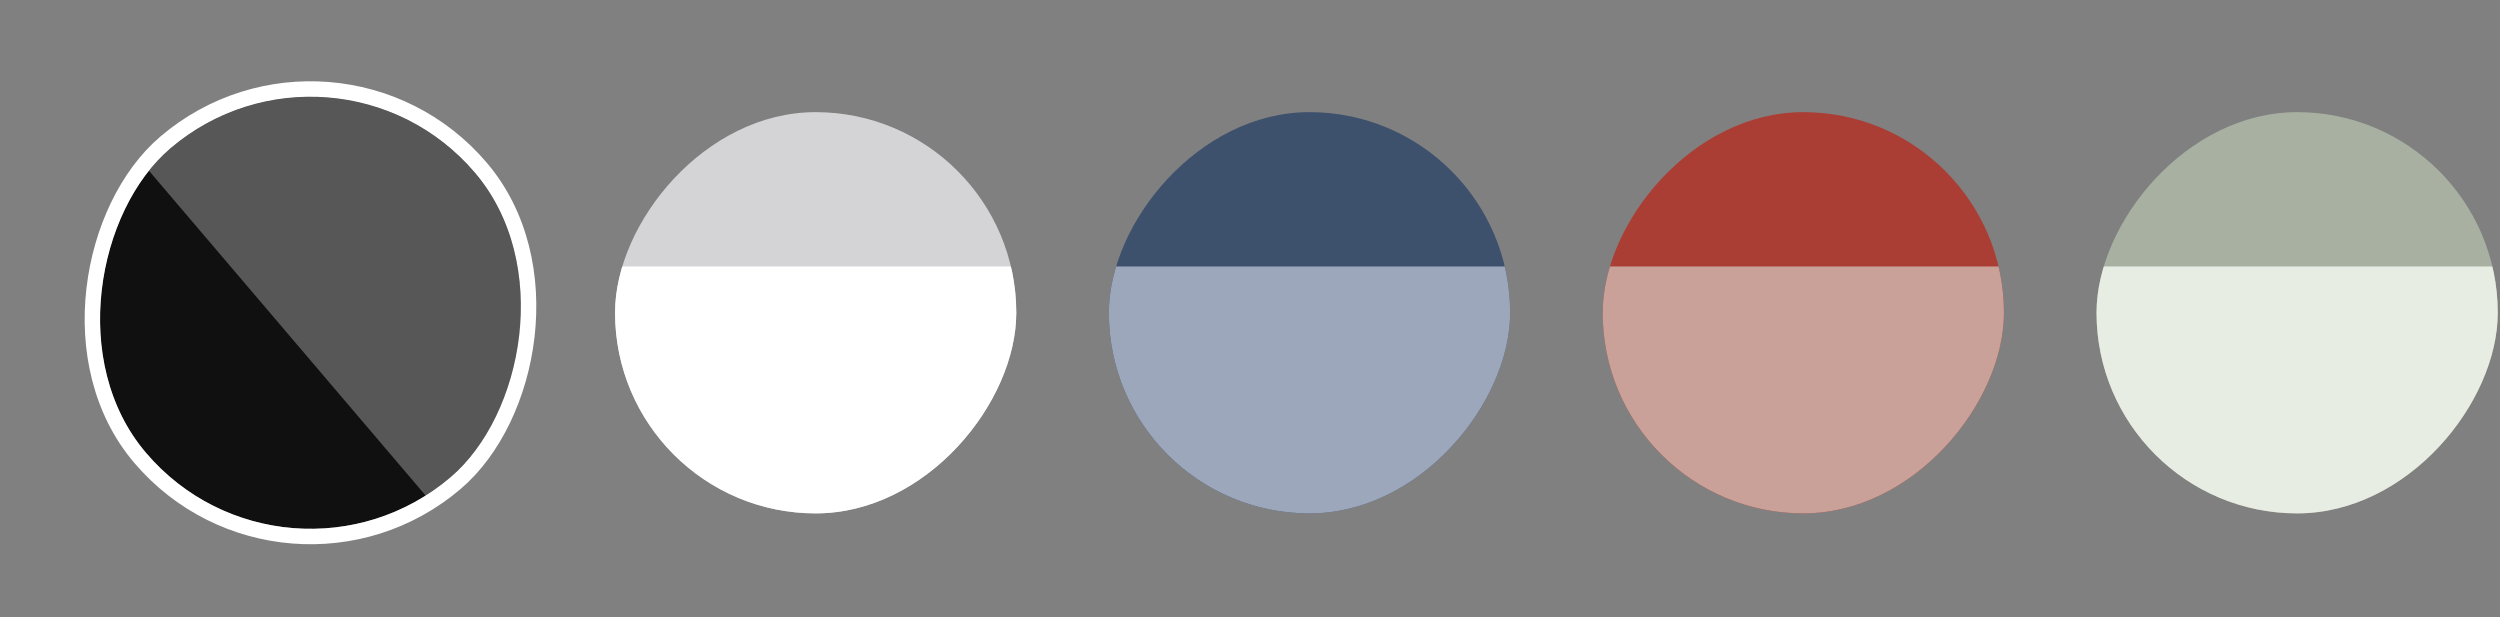
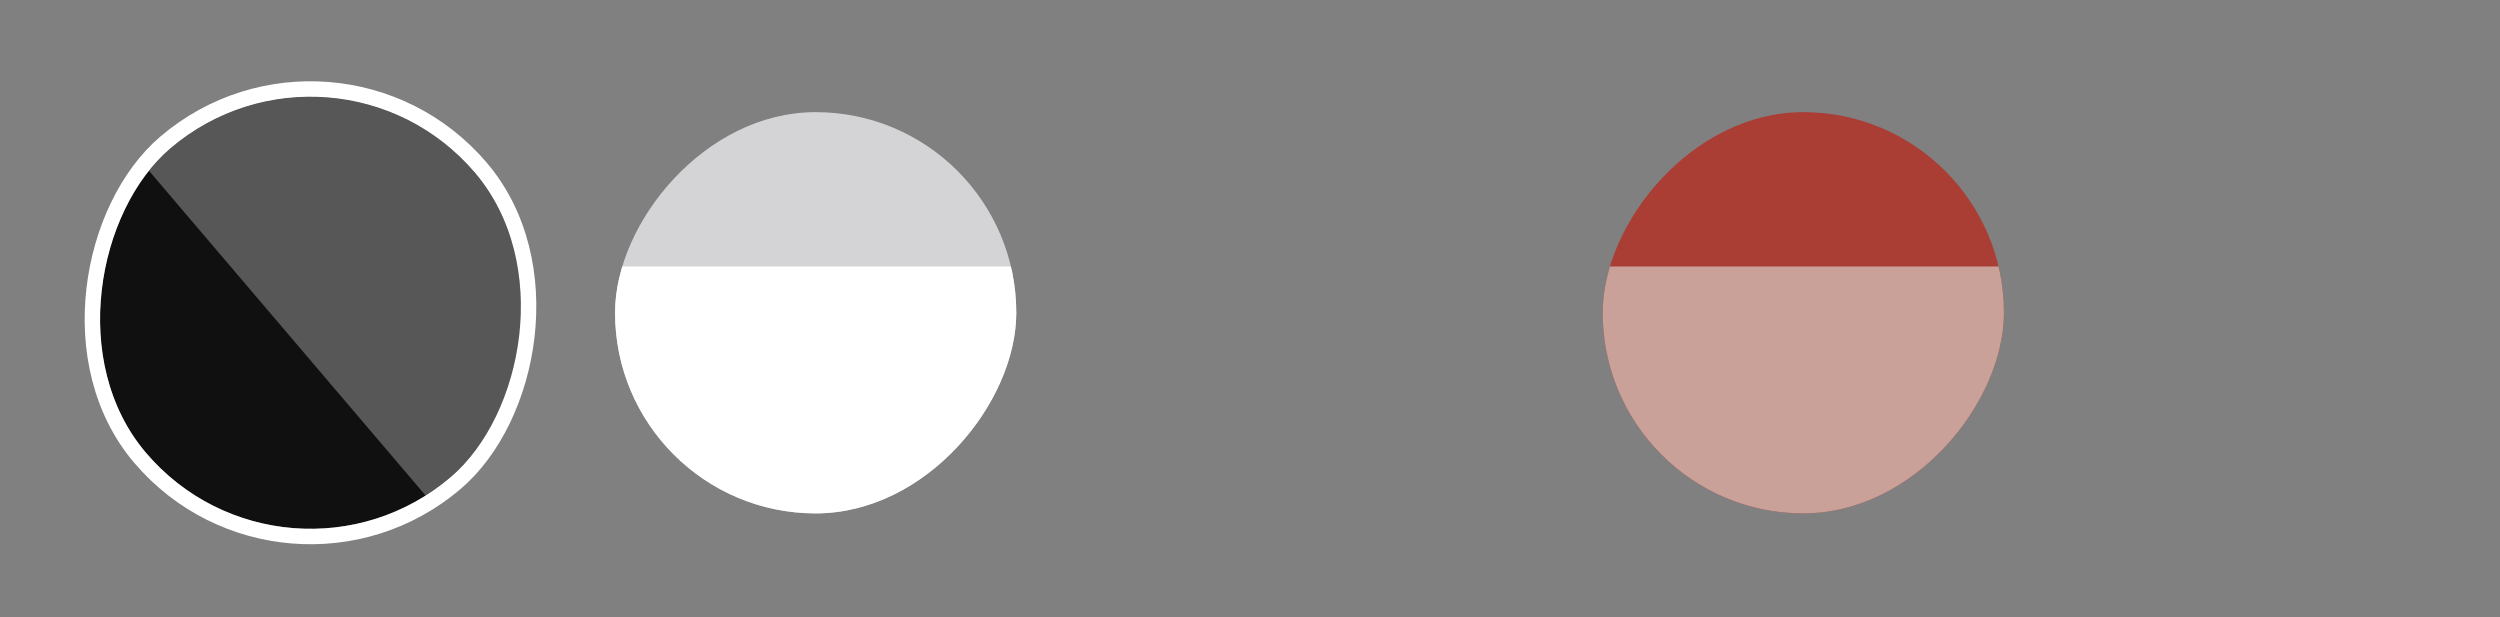
<svg xmlns="http://www.w3.org/2000/svg" width="162" height="40" viewBox="0 0 162 40" fill="none">
  <rect x="0" y="0" width="162" height="40" fill="#808080" stroke="none" />
  <g clip-path="url(#clip0_512_26041)">
    <rect x="21.699" y="0.531" width="28" height="28" rx="14" transform="rotate(49.576 21.699 0.531)" fill="#101010" />
    <rect x="20.25" y="-2.977" width="35.227" height="17.172" transform="rotate(49.576 20.25 -2.977)" fill="#575757" />
  </g>
  <rect x="21.756" y="-0.174" width="29" height="29" rx="14.5" transform="rotate(49.576 21.756 -0.174)" stroke="white" />
  <g clip-path="url(#clip1_512_26041)">
    <rect width="26" height="26" rx="13" transform="matrix(1 0 0 -1 39.855 33.267)" fill="#D4D4D6" />
    <rect width="35.227" height="17.172" transform="matrix(1 0 0 -1 35.246 34.439)" fill="white" />
  </g>
  <g clip-path="url(#clip2_512_26041)">
    <rect width="26" height="26" rx="13" transform="matrix(1 0 0 -1 71.856 33.267)" fill="#3D506C" />
    <rect width="35.227" height="17.172" transform="matrix(1 0 0 -1 67.246 34.439)" fill="#9CA7BC" />
  </g>
  <g clip-path="url(#clip3_512_26041)">
    <rect width="26" height="26" rx="13" transform="matrix(1 0 0 -1 103.855 33.267)" fill="#AA3D34" />
    <rect width="35.227" height="17.172" transform="matrix(1 0 0 -1 99.246 34.439)" fill="#C9A199" />
  </g>
  <g clip-path="url(#clip4_512_26041)">
    <rect width="26" height="26" rx="13" transform="matrix(1 0 0 -1 135.855 33.267)" fill="#A7B0A1" />
    <rect width="35.227" height="17.172" transform="matrix(1 0 0 -1 131.246 34.439)" fill="#E8EDE4" />
  </g>
  <defs>
    <clipPath id="clip0_512_26041">
      <rect x="21.699" y="0.531" width="28" height="28" rx="14" transform="rotate(49.576 21.699 0.531)" fill="white" />
    </clipPath>
    <clipPath id="clip1_512_26041">
      <rect width="26" height="26" rx="13" transform="matrix(1 0 0 -1 39.855 33.267)" fill="white" />
    </clipPath>
    <clipPath id="clip2_512_26041">
-       <rect width="26" height="26" rx="13" transform="matrix(1 0 0 -1 71.856 33.267)" fill="white" />
-     </clipPath>
+       </clipPath>
    <clipPath id="clip3_512_26041">
      <rect width="26" height="26" rx="13" transform="matrix(1 0 0 -1 103.855 33.267)" fill="white" />
    </clipPath>
    <clipPath id="clip4_512_26041">
-       <rect width="26" height="26" rx="13" transform="matrix(1 0 0 -1 135.855 33.267)" fill="white" />
-     </clipPath>
+       </clipPath>
  </defs>
</svg>